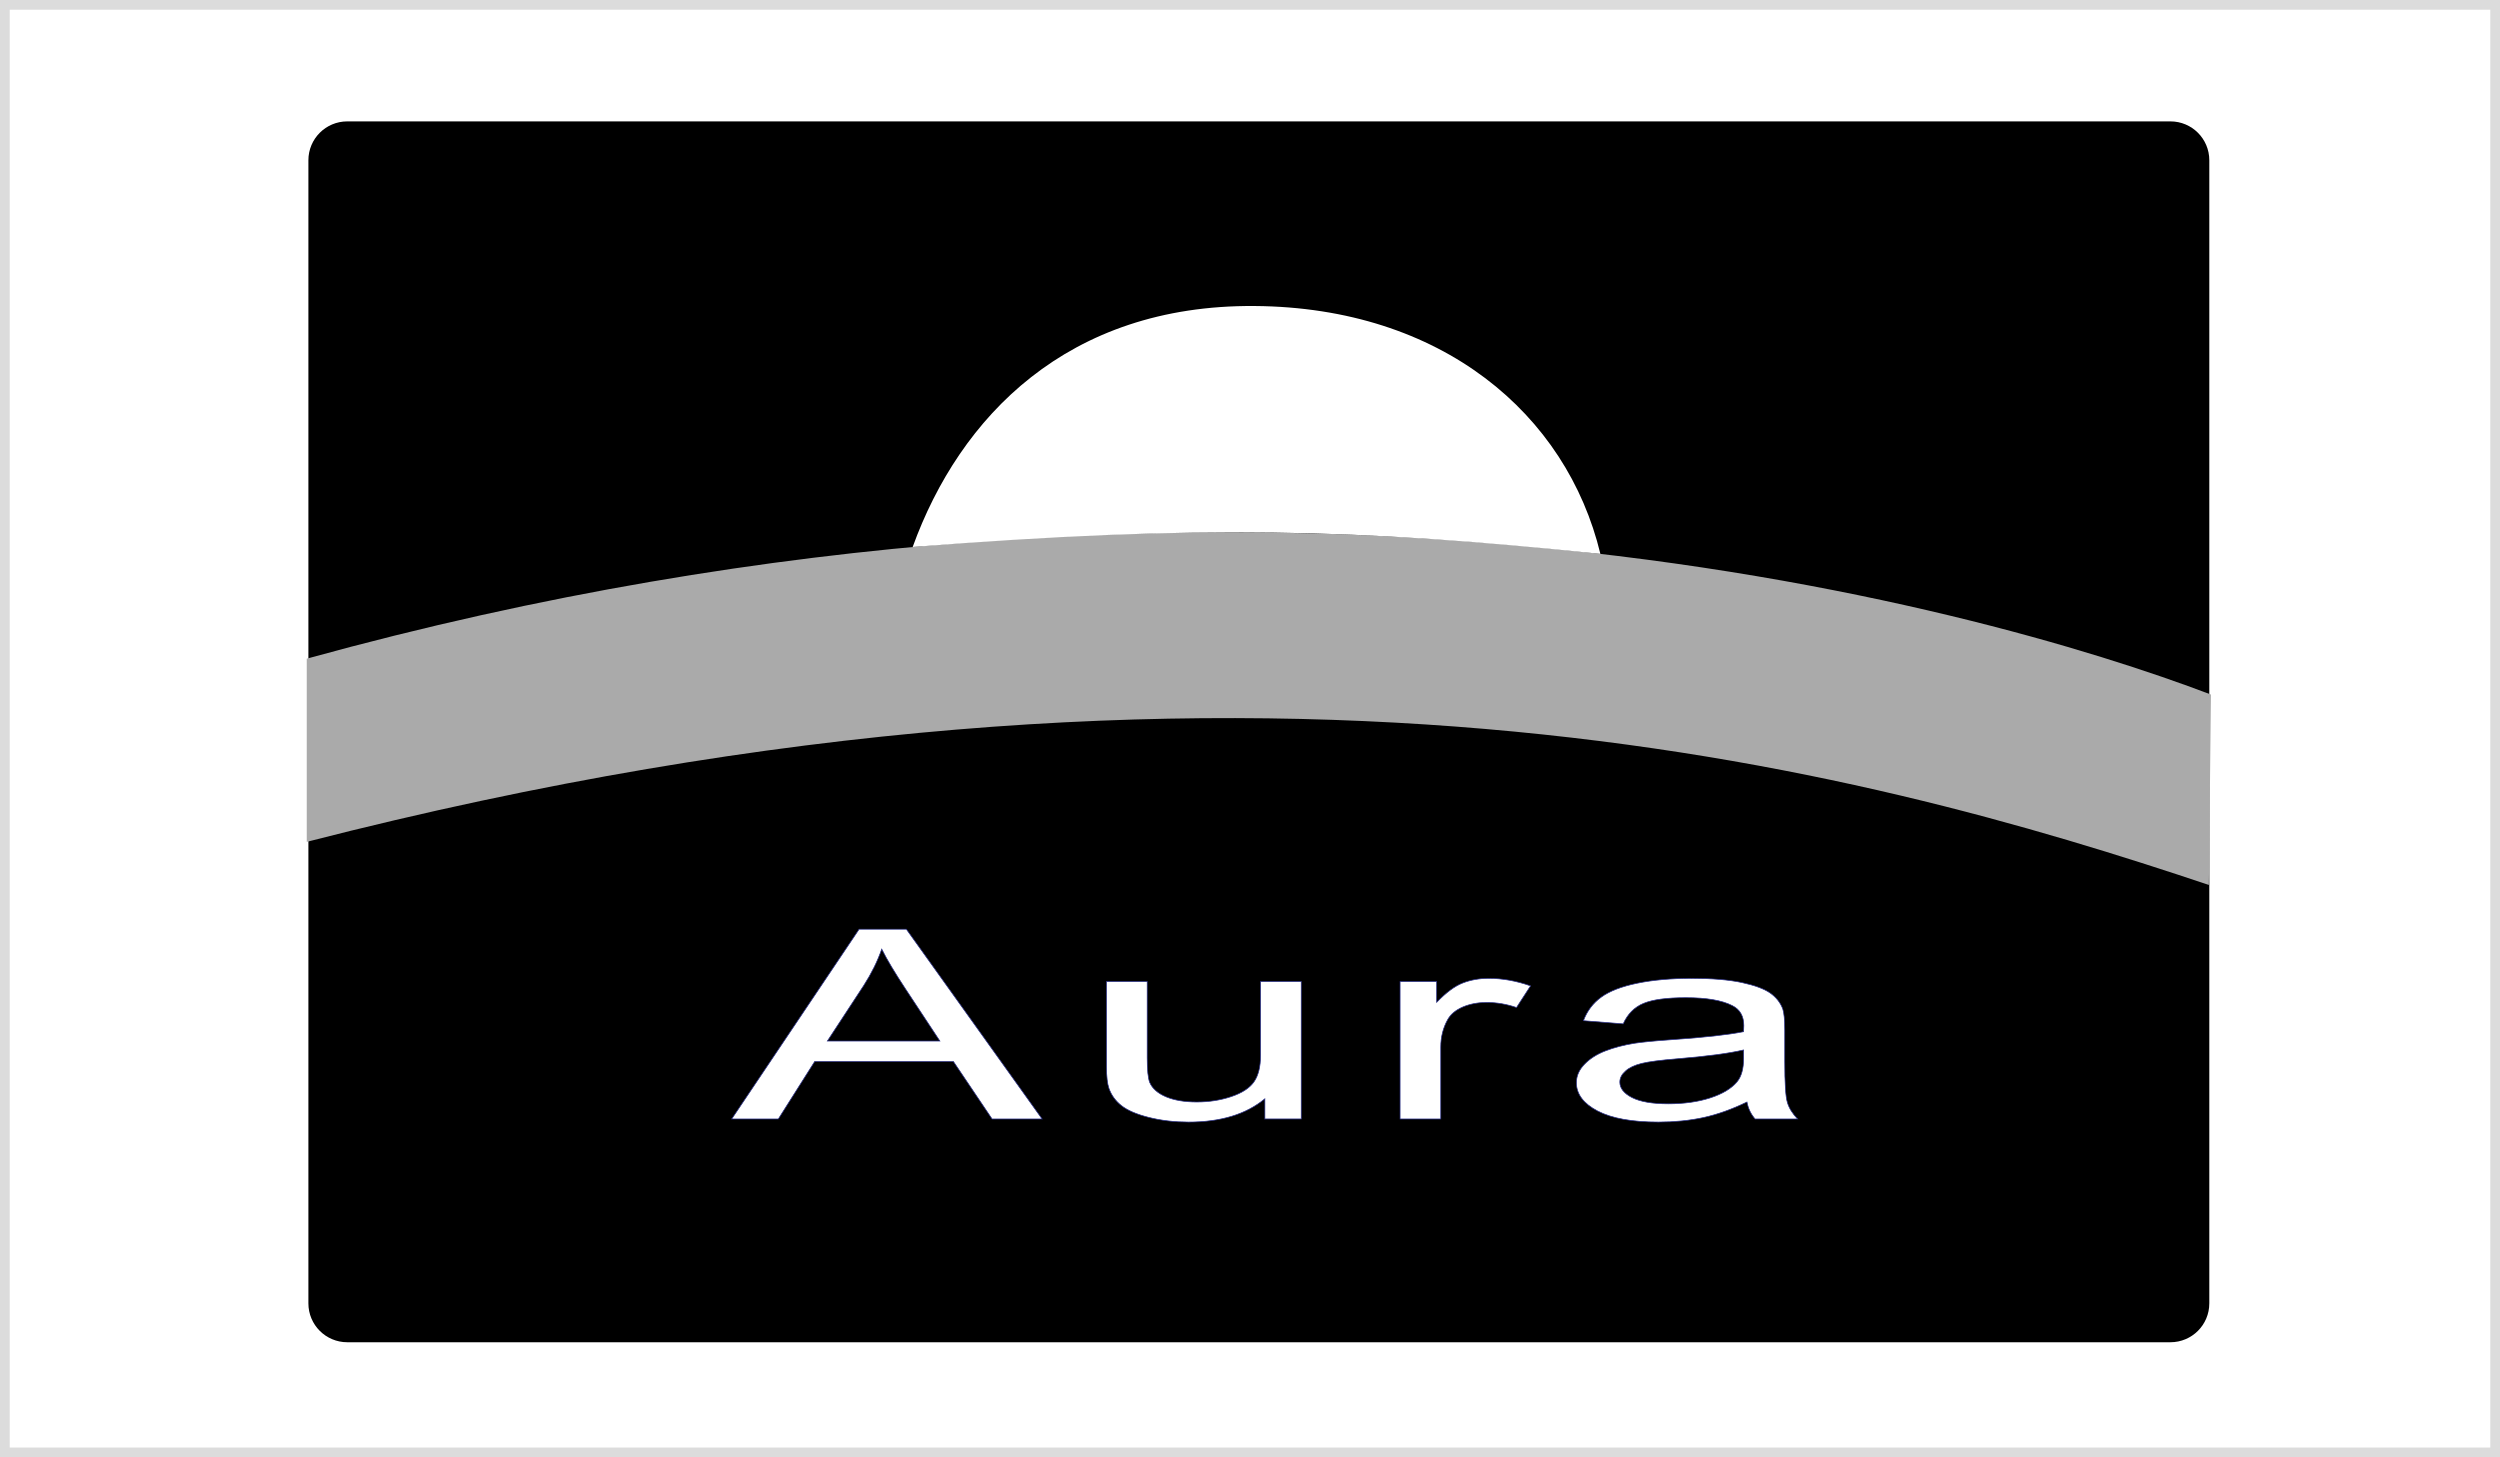
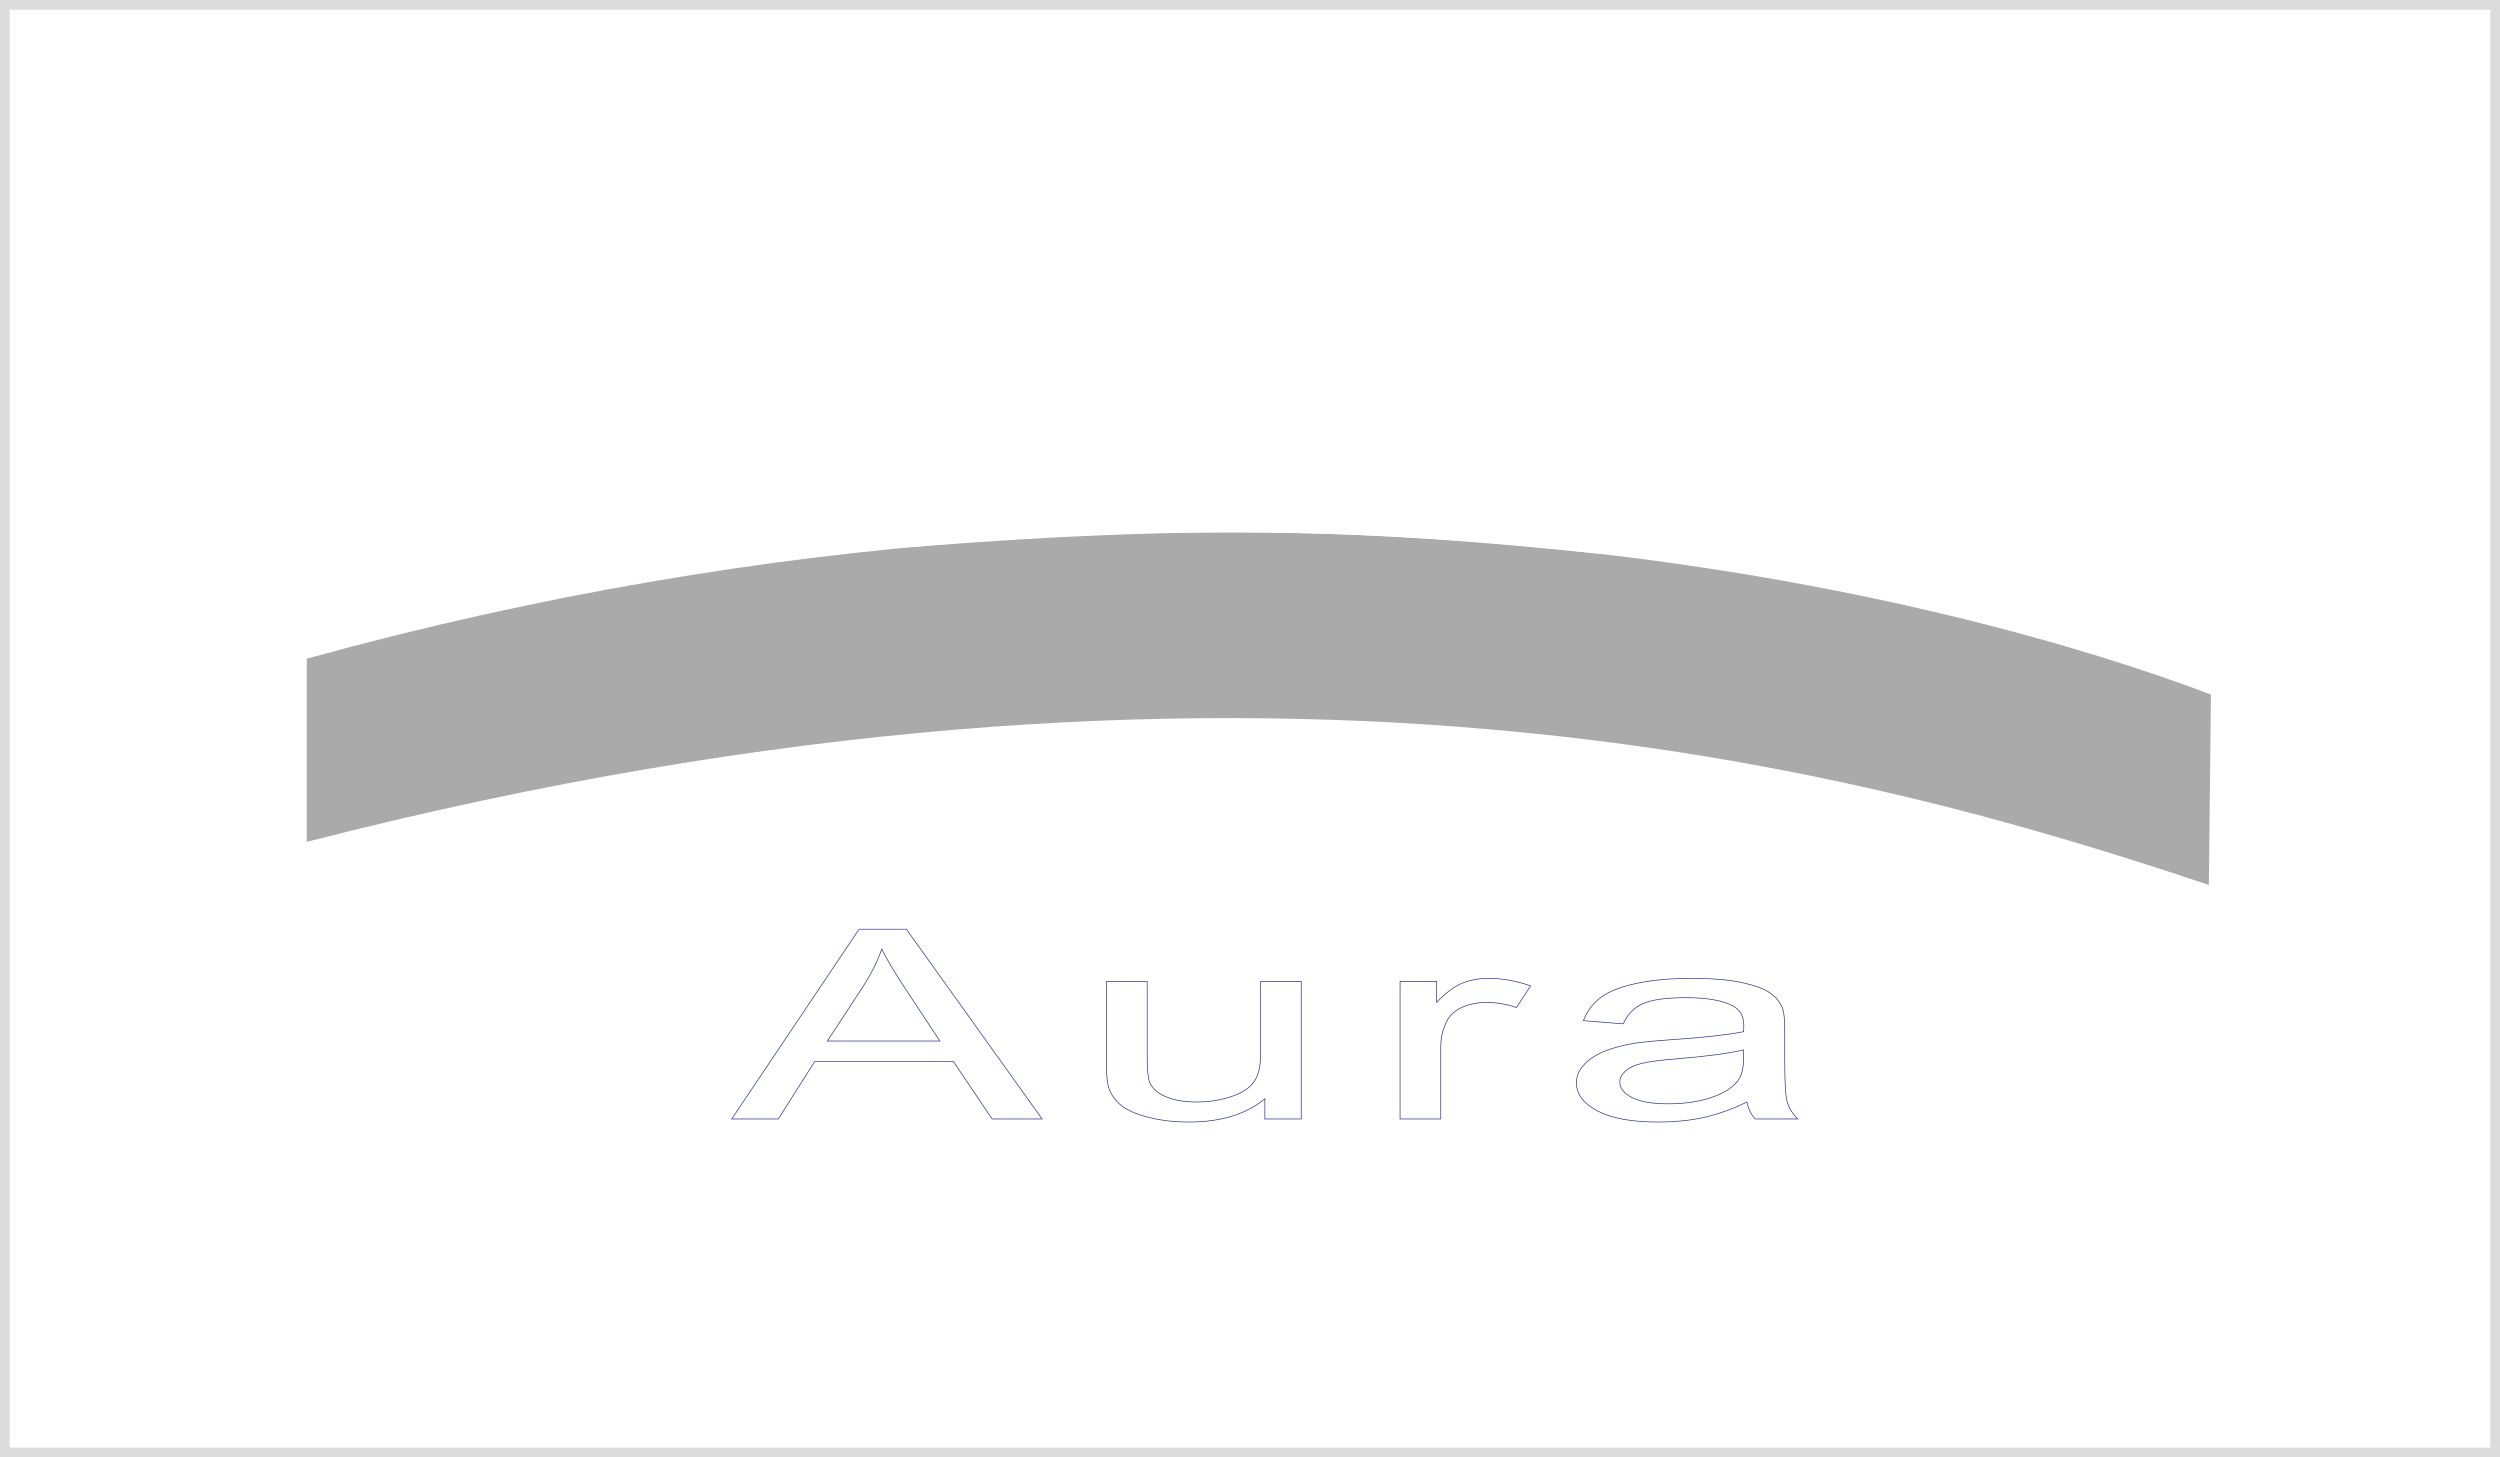
<svg xmlns="http://www.w3.org/2000/svg" version="1.1" id="Layer_1" x="0px" y="0px" width="772px" height="450px" viewBox="0 0 772 450" enable-background="new 0 0 772 450" xml:space="preserve">
  <rect x="0" y="0" width="772" height="450" fill="#808080" stroke="none" />
  <g>
    <rect x="1.5" y="1.5" fill="#FFFFFF" width="769" height="447" />
    <path fill="#DCDCDC" d="M769,3v444H3V3H769 M772,0H0v450h772V0L772,0z" />
  </g>
-   <path d="M682.233,402.485c0,6.627-5.373,12-12,12h-563c-6.628,0-12-5.373-12-12v-353c0-6.627,5.372-12,12-12h563  c6.627,0,12,5.373,12,12V402.485z" />
  <g>
    <path fill="#AAAAAA" d="M682.103,273.276c-105.931-35.457-294.248-88.58-587.377-13.313v-56.565   c291.498-80.435,517.099-15.893,588.013,11.079L682.103,273.276z" />
    <path fill="#FFFFFF" d="M281.829,168.913c14.543-40.17,47.8-74.853,105.594-74.418c57.791,0.434,96.358,33.339,106.776,76.547   C419.694,163.283,370.056,161.937,281.829,168.913z" />
    <path fill="#FFFFFF" stroke="#2C328B" stroke-width="0.216" stroke-miterlimit="22.926" d="M225.95,345.537l39.342-58.605h14.592   l41.92,58.605h-15.45l-11.948-17.752h-42.822l-11.233,17.752H225.95L225.95,345.537z M255.494,321.469h34.74l-10.705-16.227   c-3.242-4.929-5.675-8.978-7.249-12.159c-1.312,3.768-3.149,7.49-5.532,11.204L255.494,321.469L255.494,321.469z M390.592,345.537   v-6.234c-5.794,4.803-13.639,7.188-23.559,7.188c-4.361,0-8.465-0.476-12.253-1.432c-3.792-0.954-6.605-2.17-8.442-3.615   c-1.859-1.461-3.146-3.235-3.887-5.338c-0.498-1.417-0.763-3.657-0.763-6.727v-26.292h12.567v23.536c0,3.764,0.26,6.29,0.761,7.6   c0.812,1.897,2.479,3.371,5.03,4.461c2.576,1.08,5.748,1.612,9.516,1.612c3.765,0,7.295-0.546,10.611-1.652   c3.314-1.104,5.65-2.618,7.012-4.517c1.381-1.91,2.073-4.679,2.073-8.298v-22.743h12.565v42.449h-11.232v0.002H390.592z    M432.34,345.537v-42.449h11.301v6.427c2.888-3.002,5.559-4.995,8.012-5.952c2.436-0.956,5.128-1.445,8.062-1.445   c4.242,0,8.535,0.779,12.921,2.319l-4.338,6.687c-3.051-1.051-6.129-1.568-9.203-1.568c-2.769,0-5.222,0.479-7.417,1.419   c-2.194,0.958-3.745,2.265-4.671,3.946c-1.409,2.55-2.101,5.346-2.101,8.388v22.23L432.34,345.537L432.34,345.537z    M539.468,340.298c-4.673,2.267-9.156,3.861-13.447,4.801c-4.315,0.929-8.942,1.393-13.879,1.393c-8.155,0-14.4-1.129-18.789-3.411   c-4.363-2.28-6.555-5.197-6.555-8.732c0-2.089,0.81-3.983,2.48-5.701c1.645-1.722,3.812-3.101,6.483-4.137   c2.694-1.038,5.697-1.83,9.061-2.361c2.458-0.367,6.175-0.736,11.159-1.077c10.157-0.695,17.646-1.517,22.438-2.486   c0.044-0.979,0.071-1.607,0.071-1.868c0-2.935-1.191-5.007-3.579-6.192c-3.193-1.642-7.986-2.444-14.307-2.444   c-5.912,0-10.273,0.588-13.111,1.773c-2.815,1.189-4.889,3.288-6.247,6.306l-12.282-0.969c1.123-3.001,2.958-5.445,5.511-7.285   c2.553-1.859,6.269-3.289,11.109-4.288c4.843-0.997,10.443-1.497,16.834-1.497c6.344,0,11.473,0.435,15.427,1.281   c3.961,0.859,6.868,1.922,8.753,3.217c1.858,1.301,3.146,2.924,3.909,4.901c0.406,1.228,0.619,3.44,0.619,6.633v9.594   c0,6.699,0.264,10.926,0.812,12.688c0.523,1.774,1.599,3.479,3.173,5.104H541.97C540.683,344.048,539.826,342.304,539.468,340.298   L539.468,340.298z M538.42,324.223c-4.581,1.078-11.421,1.979-20.529,2.728c-5.175,0.424-8.849,0.899-10.97,1.434   c-2.146,0.535-3.816,1.309-4.959,2.347c-1.17,1.026-1.764,2.159-1.764,3.412c0,1.924,1.288,3.519,3.812,4.802   c2.529,1.269,6.25,1.912,11.137,1.912c4.842,0,9.156-0.602,12.926-1.816c3.767-1.216,6.554-2.878,8.318-4.979   c1.361-1.624,2.029-4.024,2.029-7.191V324.223L538.42,324.223z" />
  </g>
</svg>